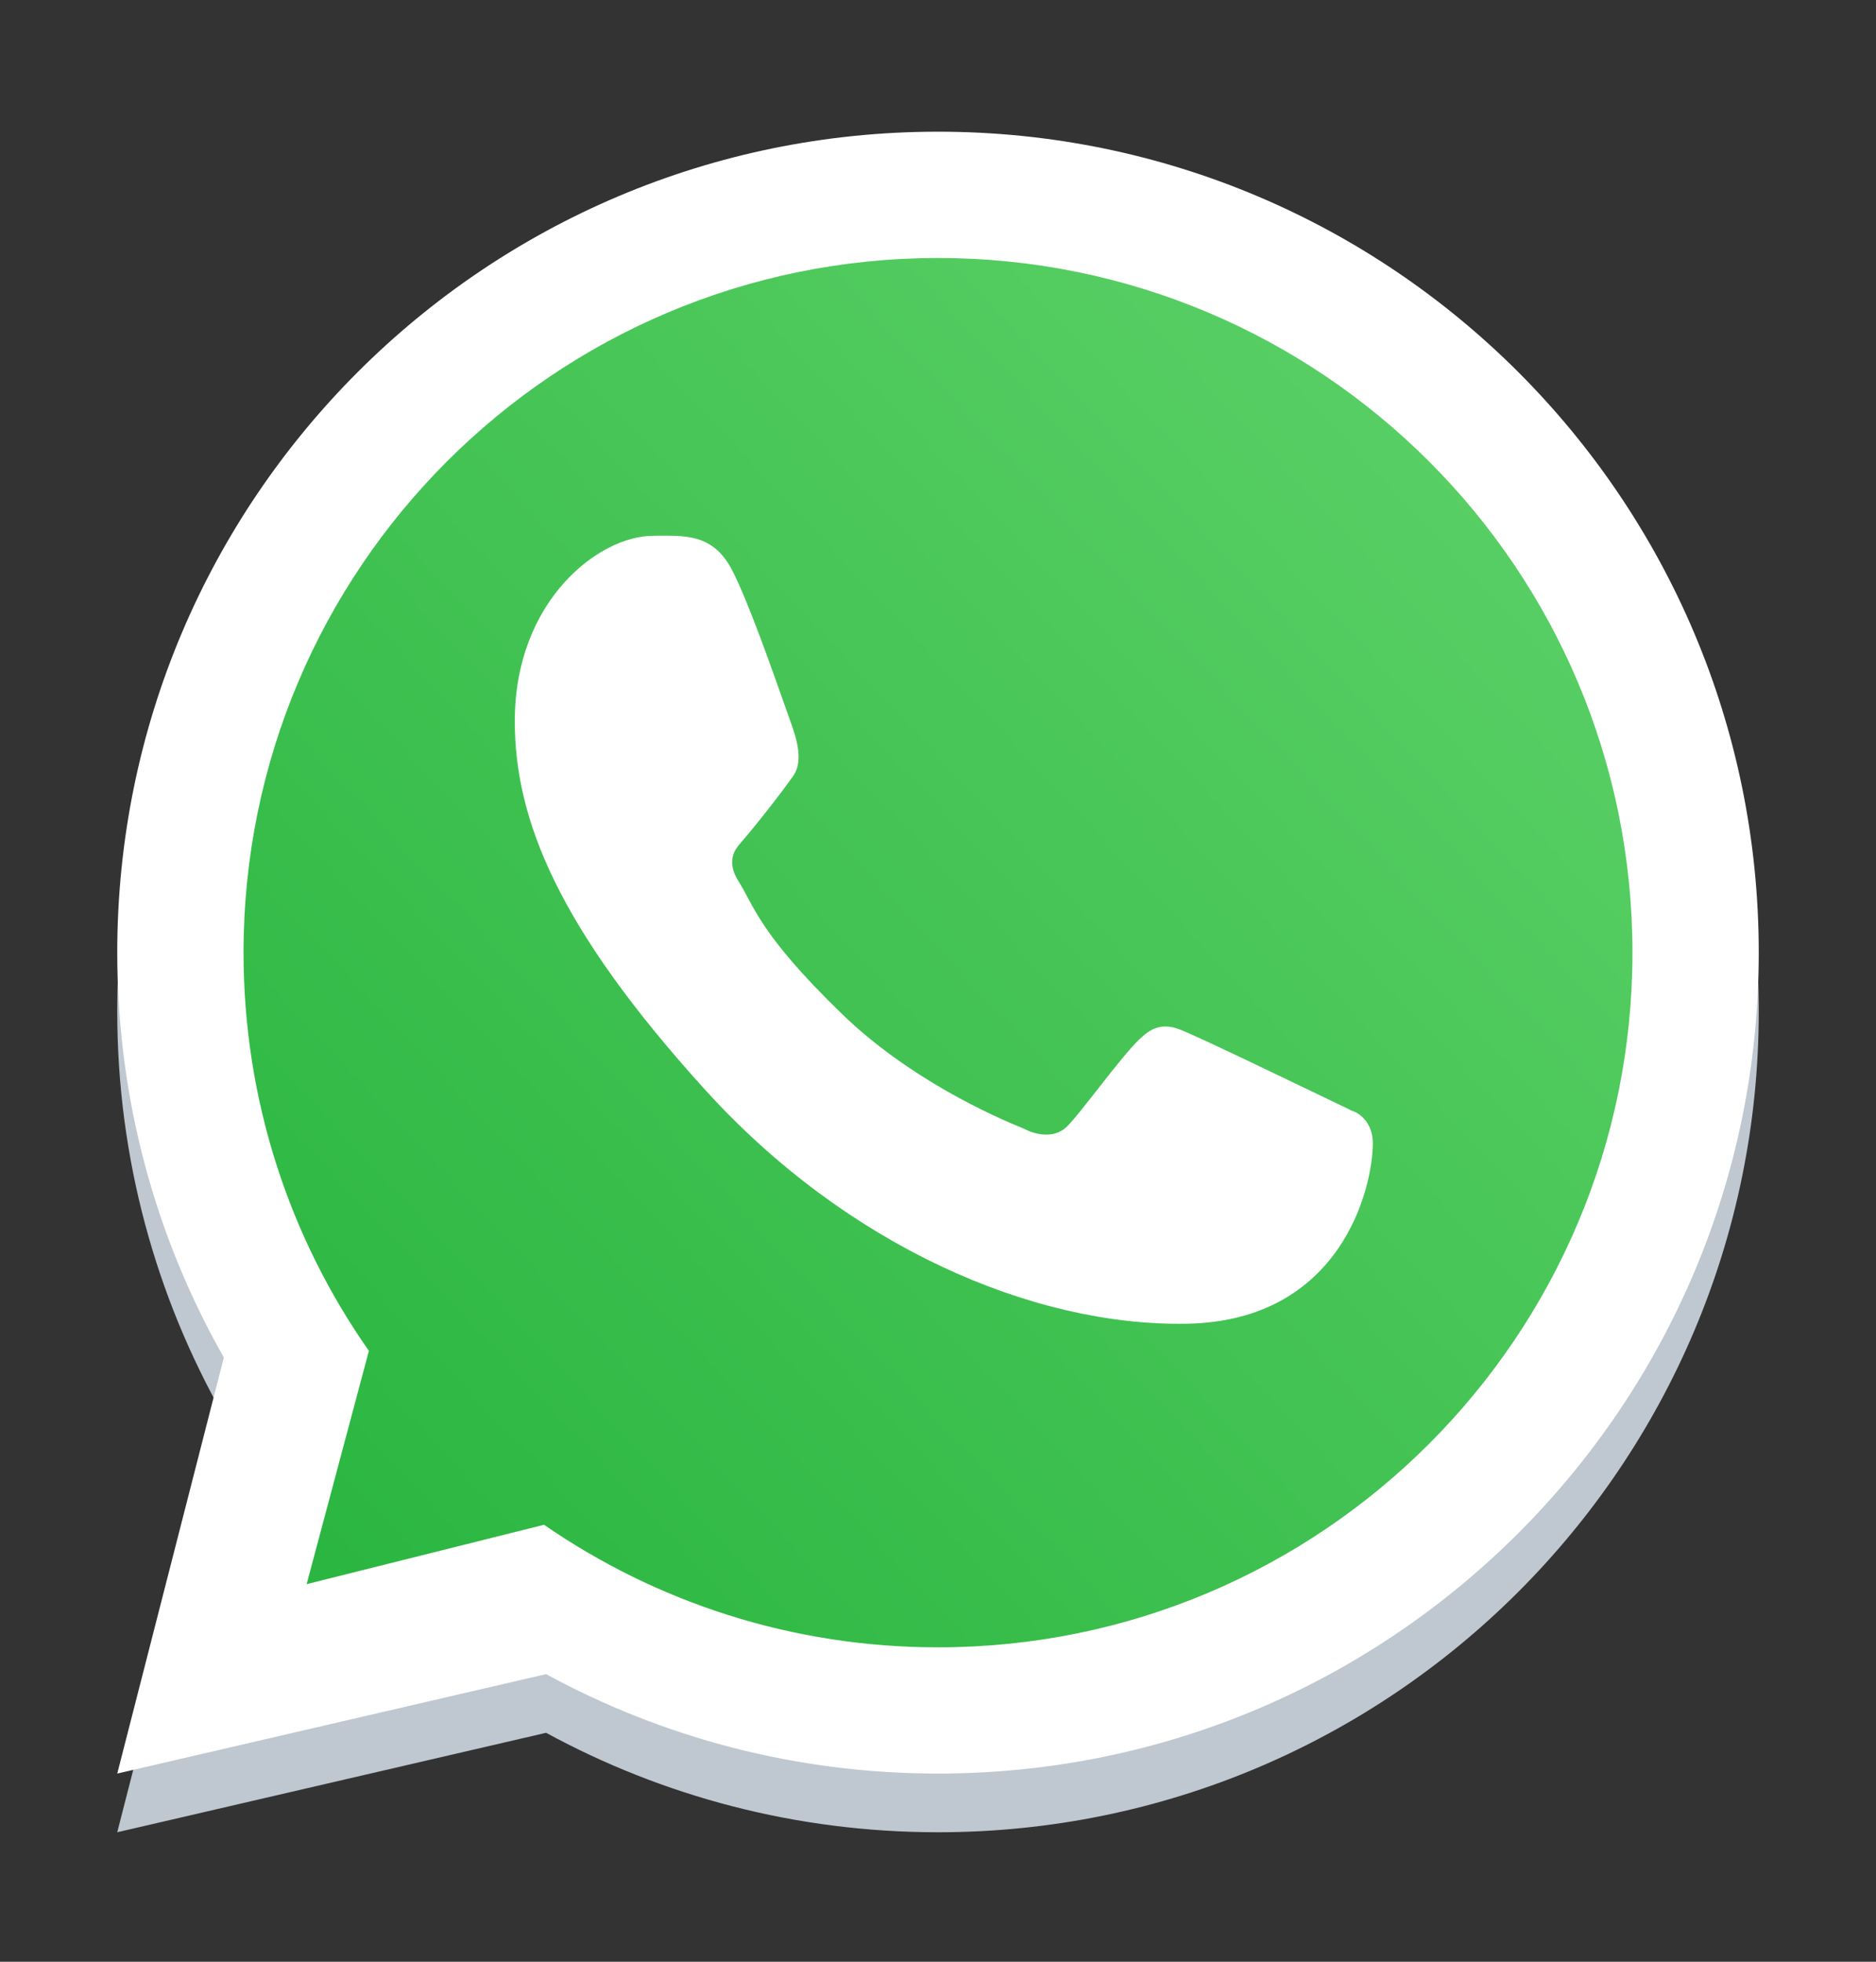
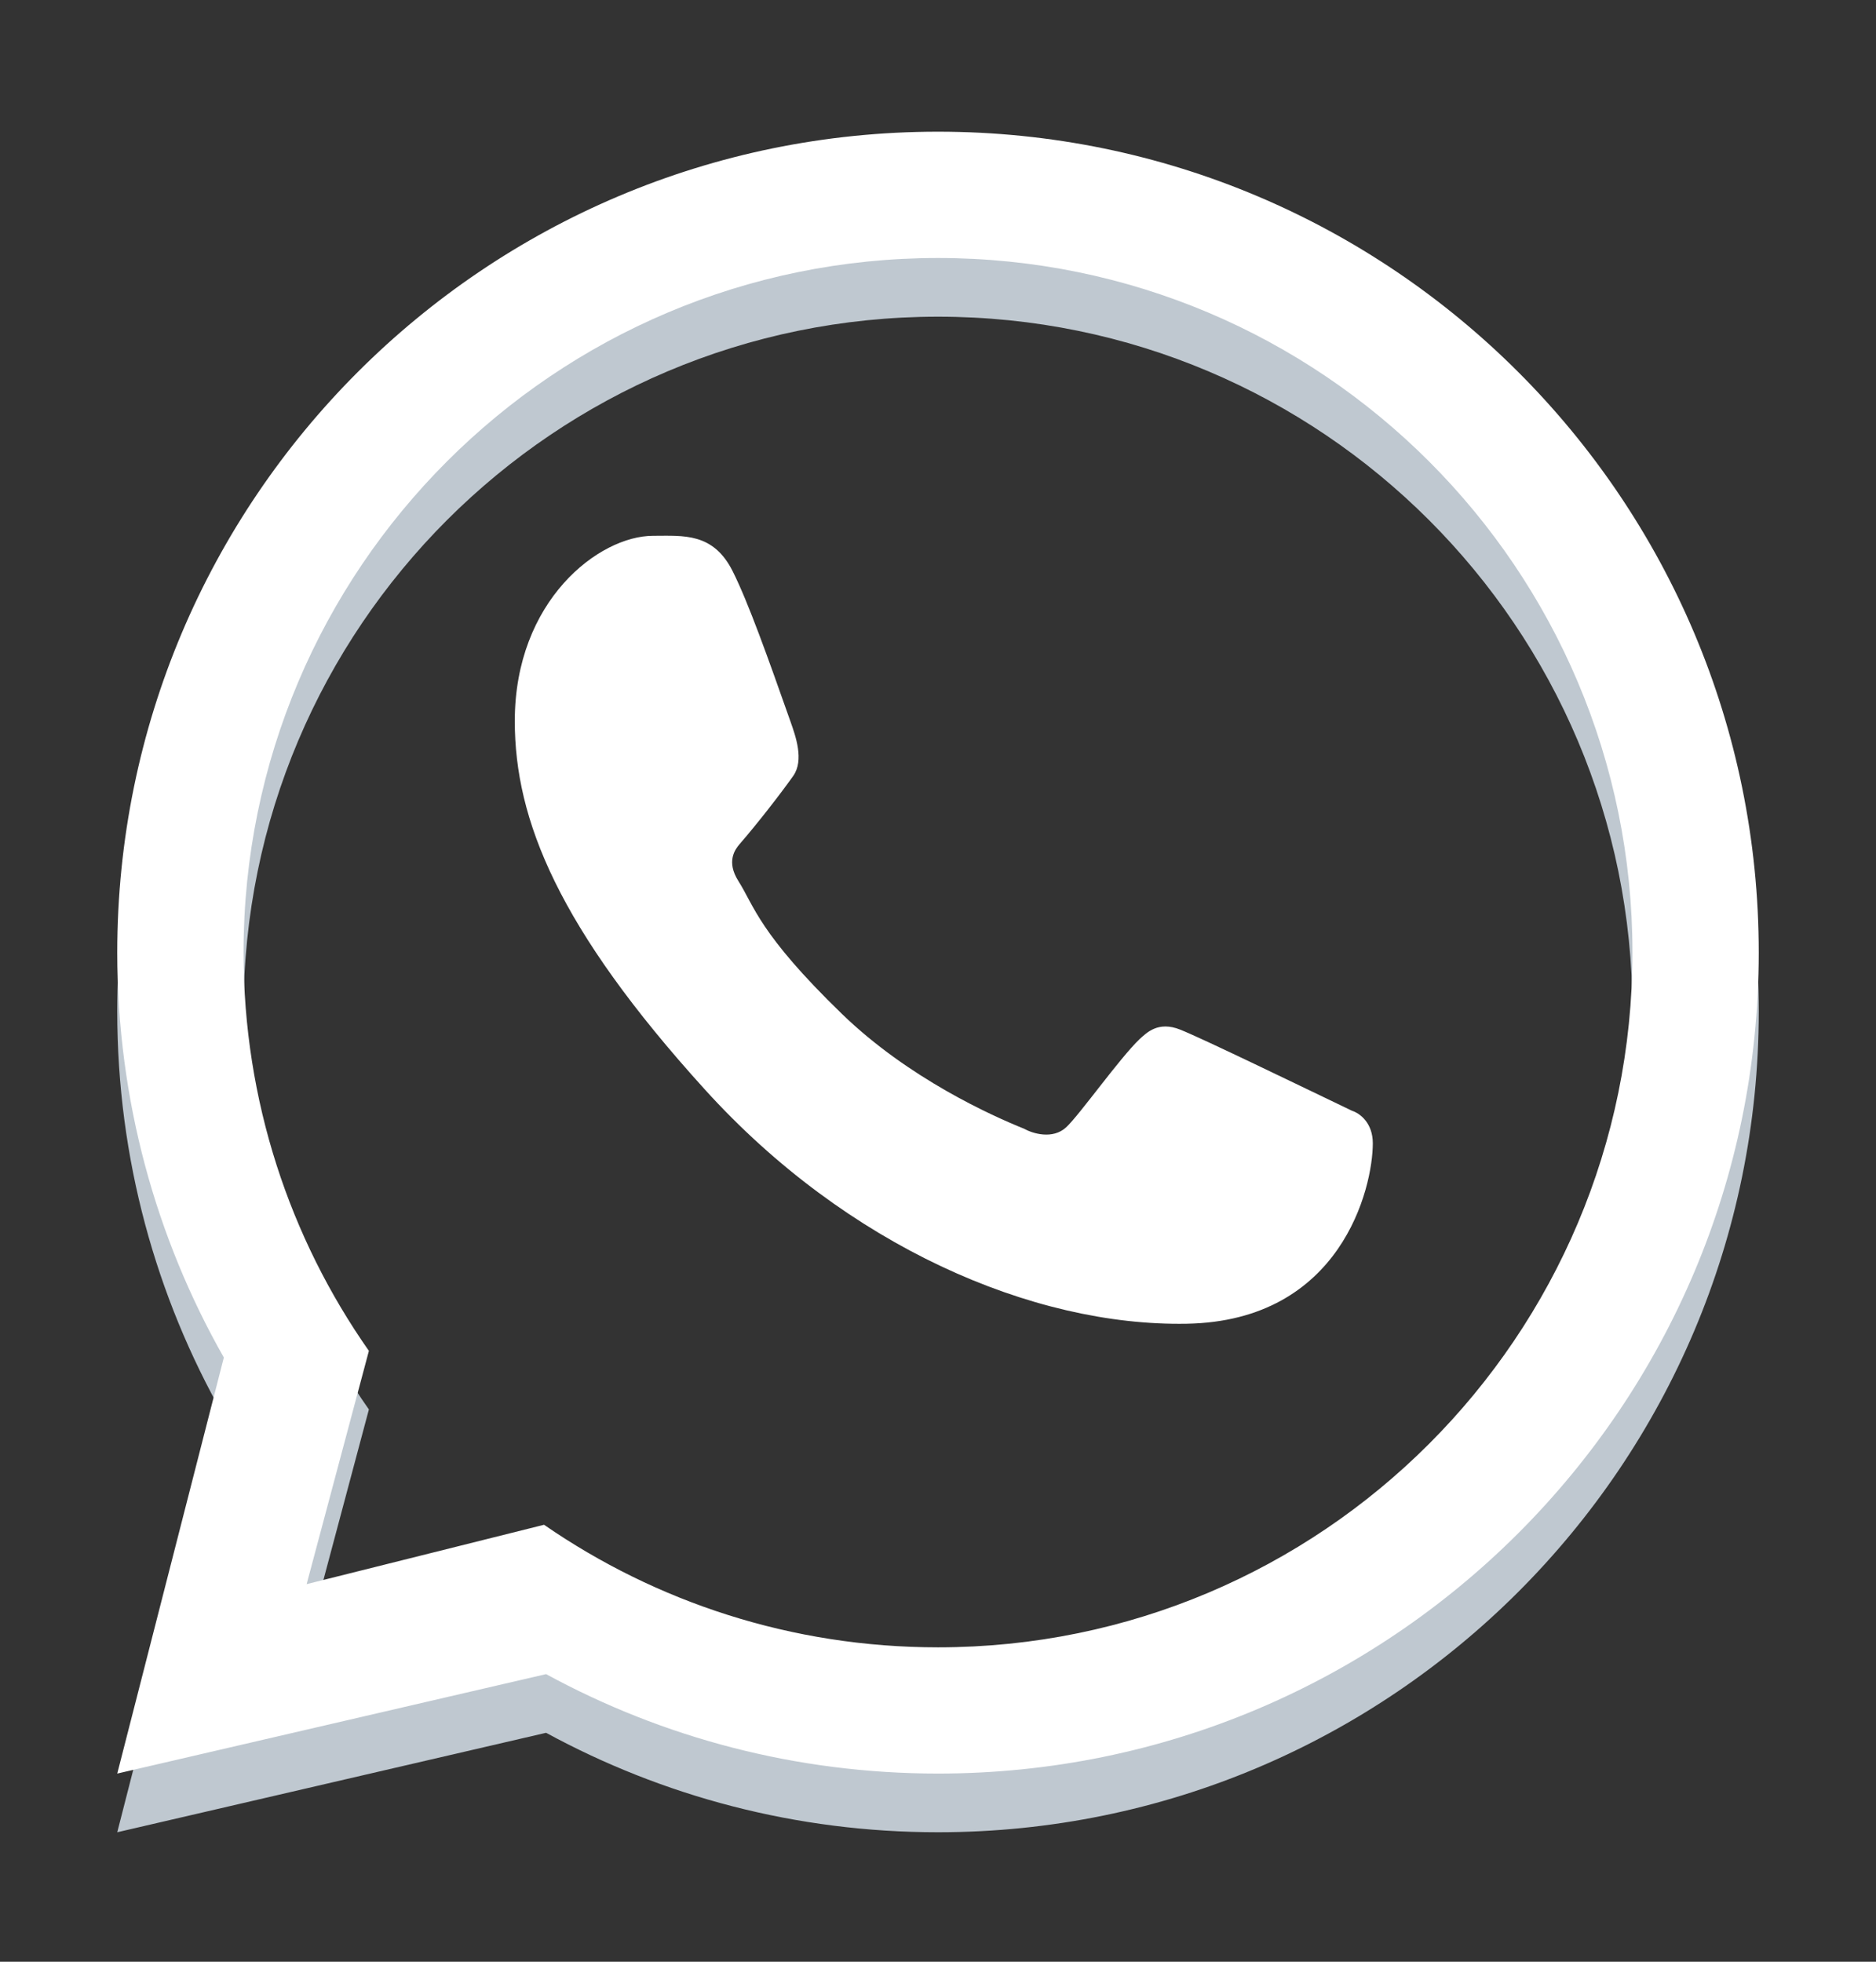
<svg xmlns="http://www.w3.org/2000/svg" width="22" height="23" viewBox="0 0 22 23" fill="none">
  <rect x="0" y="0" width="22" height="23" fill="#333333" stroke="none" />
  <path fill-rule="evenodd" clip-rule="evenodd" d="M11 21.482C16.316 21.482 20.625 17.173 20.625 11.857C20.625 6.541 16.316 2.232 11 2.232C5.684 2.232 1.375 6.541 1.375 11.857C1.375 13.583 1.829 15.203 2.625 16.604L1.375 21.482L6.404 20.316C7.77 21.059 9.335 21.482 11 21.482ZM11 20.001C15.498 20.001 19.144 16.355 19.144 11.857C19.144 7.359 15.498 3.713 11 3.713C6.502 3.713 2.856 7.359 2.856 11.857C2.856 13.594 3.399 15.203 4.326 16.525L3.596 19.261L6.38 18.565C7.693 19.471 9.284 20.001 11 20.001Z" fill="#BFC8D0" />
-   <path d="M19.25 11.169C19.25 15.726 15.556 19.419 11 19.419C9.262 19.419 7.65 18.882 6.32 17.964L3.5 18.669L4.239 15.898C3.301 14.559 2.75 12.929 2.75 11.169C2.75 6.613 6.444 2.919 11 2.919C15.556 2.919 19.25 6.613 19.25 11.169Z" fill="url(#paint0_linear_14327_27345)" />
  <path fill-rule="evenodd" clip-rule="evenodd" d="M11 20.794C16.316 20.794 20.625 16.485 20.625 11.169C20.625 5.854 16.316 1.544 11 1.544C5.684 1.544 1.375 5.854 1.375 11.169C1.375 12.896 1.829 14.516 2.625 15.916L1.375 20.794L6.404 19.628C7.77 20.372 9.335 20.794 11 20.794ZM11 19.314C15.498 19.314 19.144 15.667 19.144 11.169C19.144 6.671 15.498 3.025 11 3.025C6.502 3.025 2.856 6.671 2.856 11.169C2.856 12.906 3.399 14.516 4.326 15.838L3.596 18.573L6.38 17.877C7.693 18.783 9.284 19.314 11 19.314Z" fill="white" />
  <path d="M8.594 6.701C8.365 6.241 8.014 6.282 7.659 6.282C7.025 6.282 6.037 7.041 6.037 8.454C6.037 9.612 6.547 10.879 8.267 12.775C9.926 14.605 12.107 15.552 13.916 15.52C15.727 15.488 16.099 13.93 16.099 13.404C16.099 13.171 15.954 13.055 15.855 13.023C15.238 12.727 14.1 12.175 13.841 12.072C13.582 11.968 13.447 12.108 13.363 12.184C13.129 12.408 12.663 13.067 12.504 13.216C12.345 13.364 12.107 13.289 12.008 13.233C11.645 13.087 10.658 12.648 9.872 11.886C8.9 10.944 8.843 10.619 8.66 10.331C8.513 10.1 8.621 9.958 8.674 9.896C8.884 9.655 9.173 9.281 9.303 9.096C9.432 8.911 9.33 8.629 9.268 8.454C9.002 7.7 8.777 7.068 8.594 6.701Z" fill="white" />
  <defs>
    <linearGradient id="paint0_linear_14327_27345" x1="18.219" y1="4.982" x2="2.75" y2="19.419" gradientUnits="userSpaceOnUse">
      <stop stop-color="#5BD066" />
      <stop offset="1" stop-color="#27B43E" />
    </linearGradient>
  </defs>
</svg>